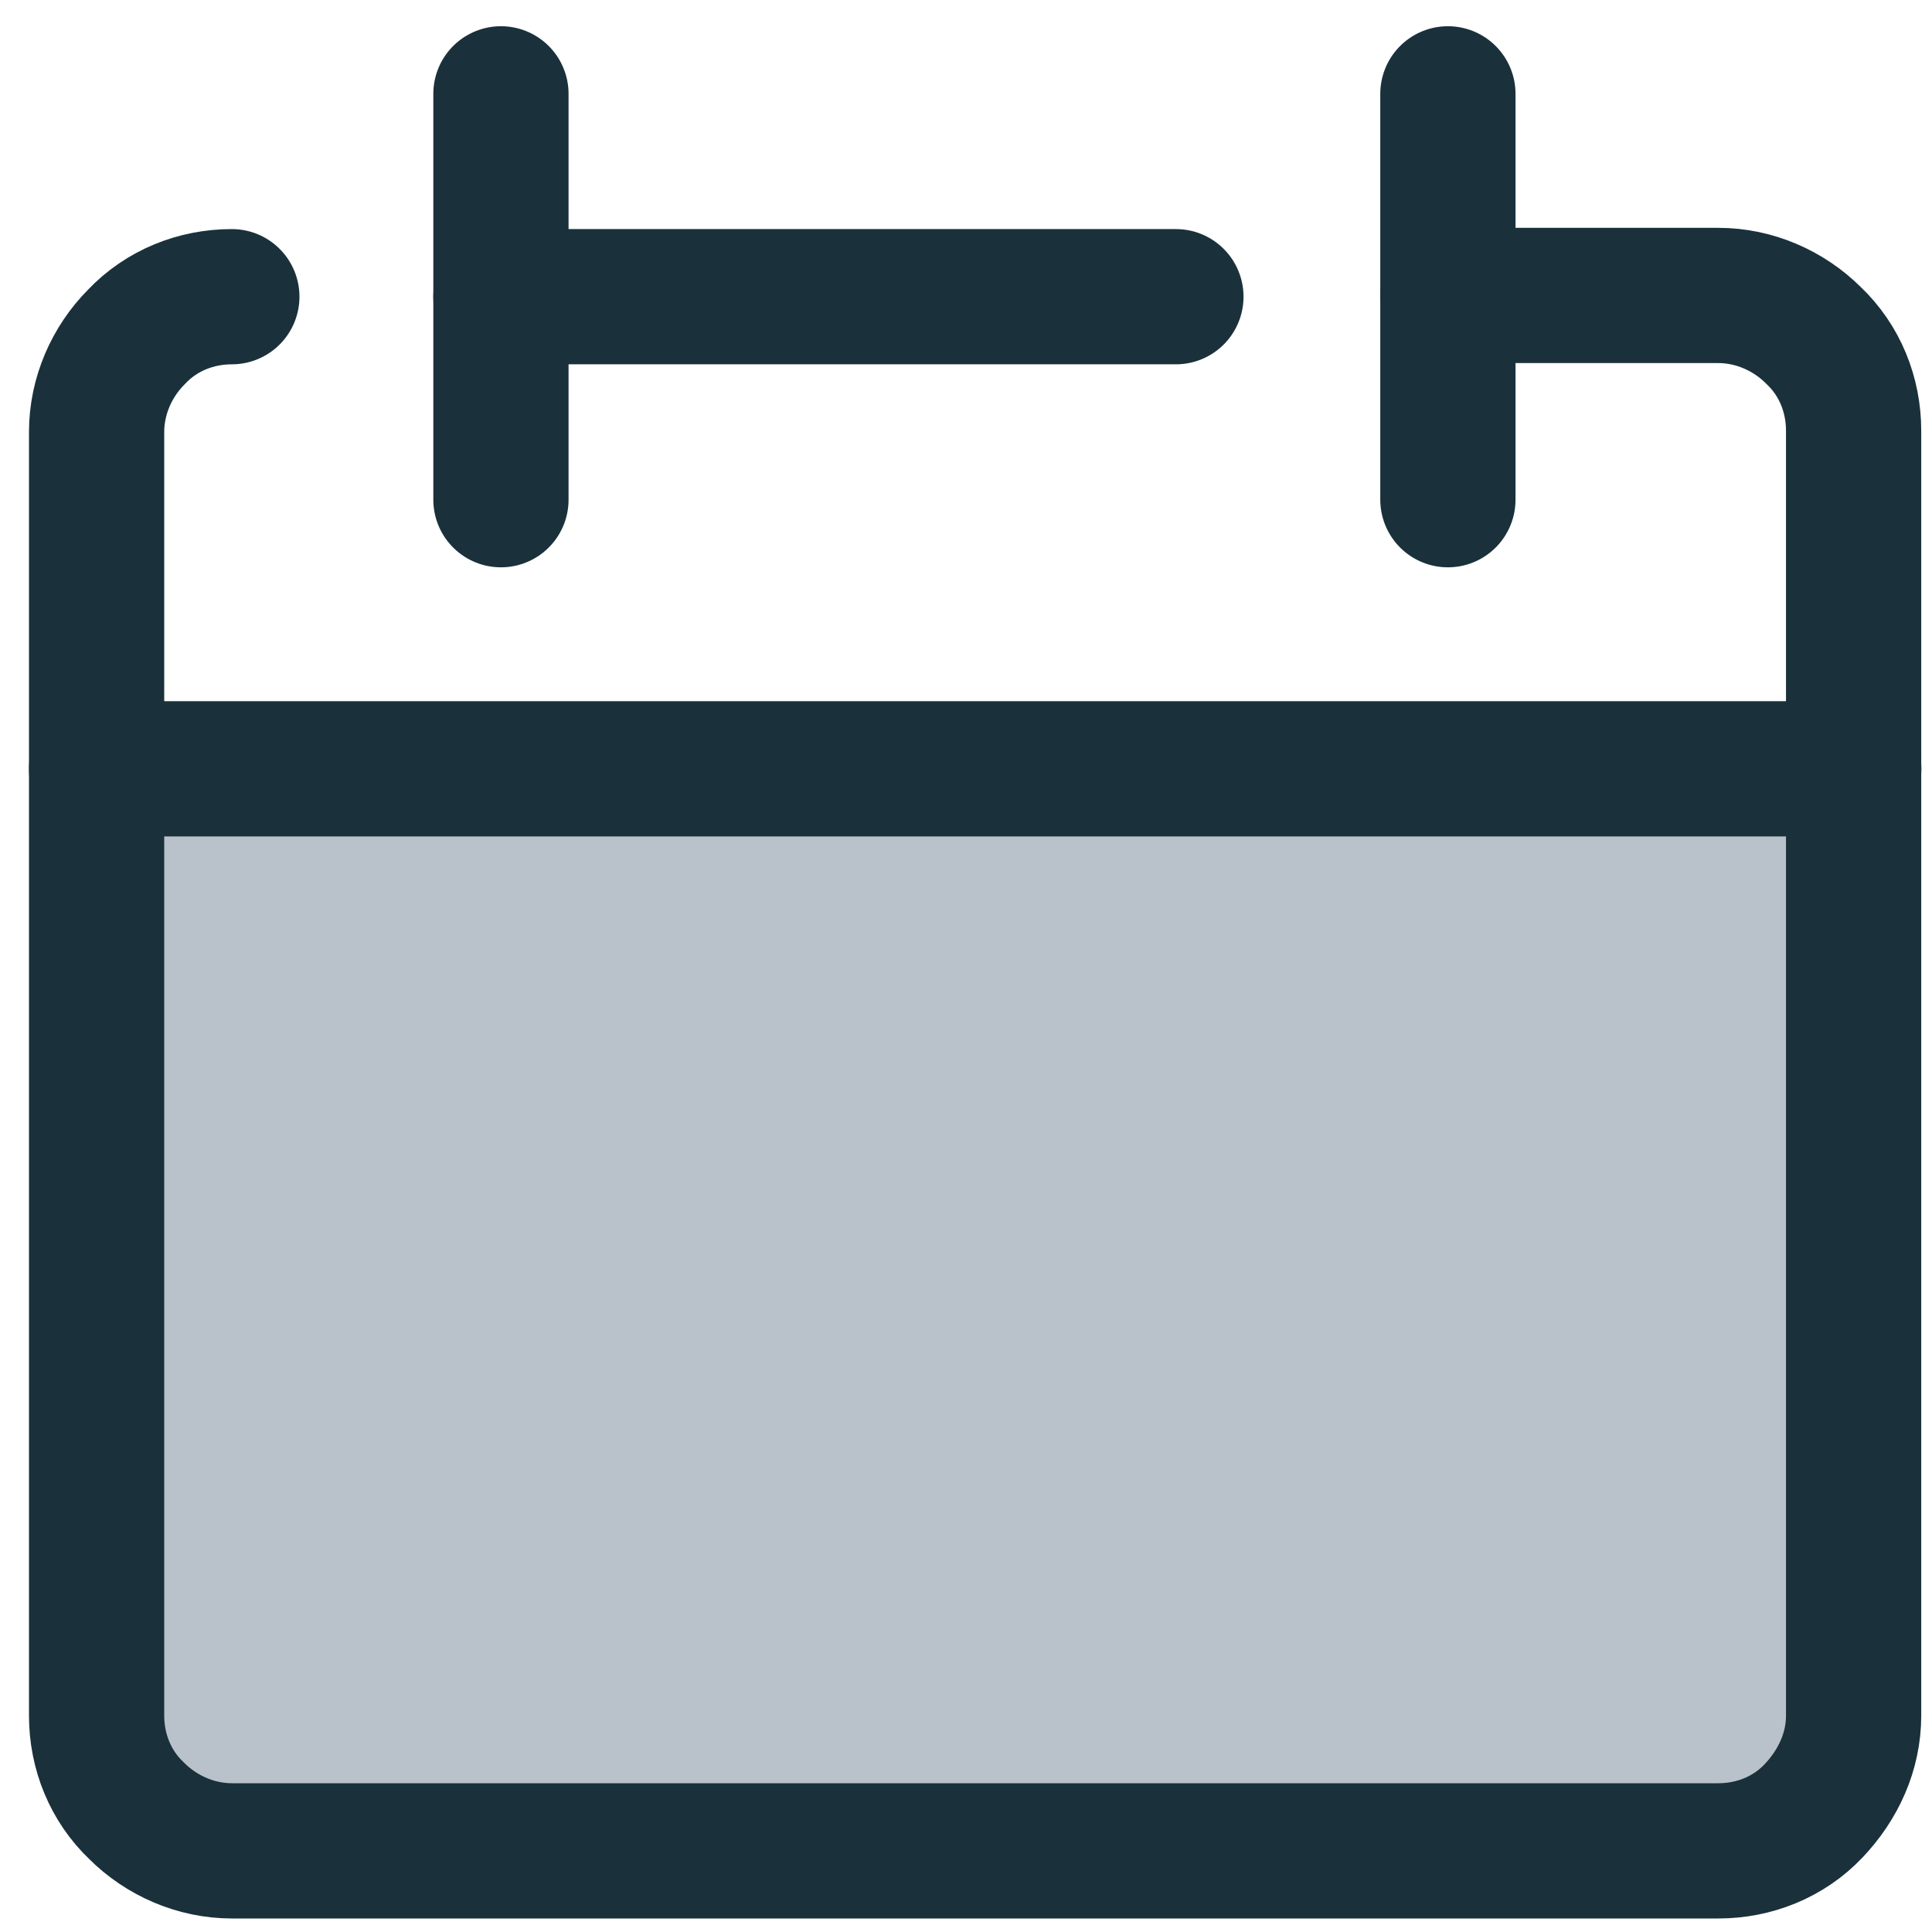
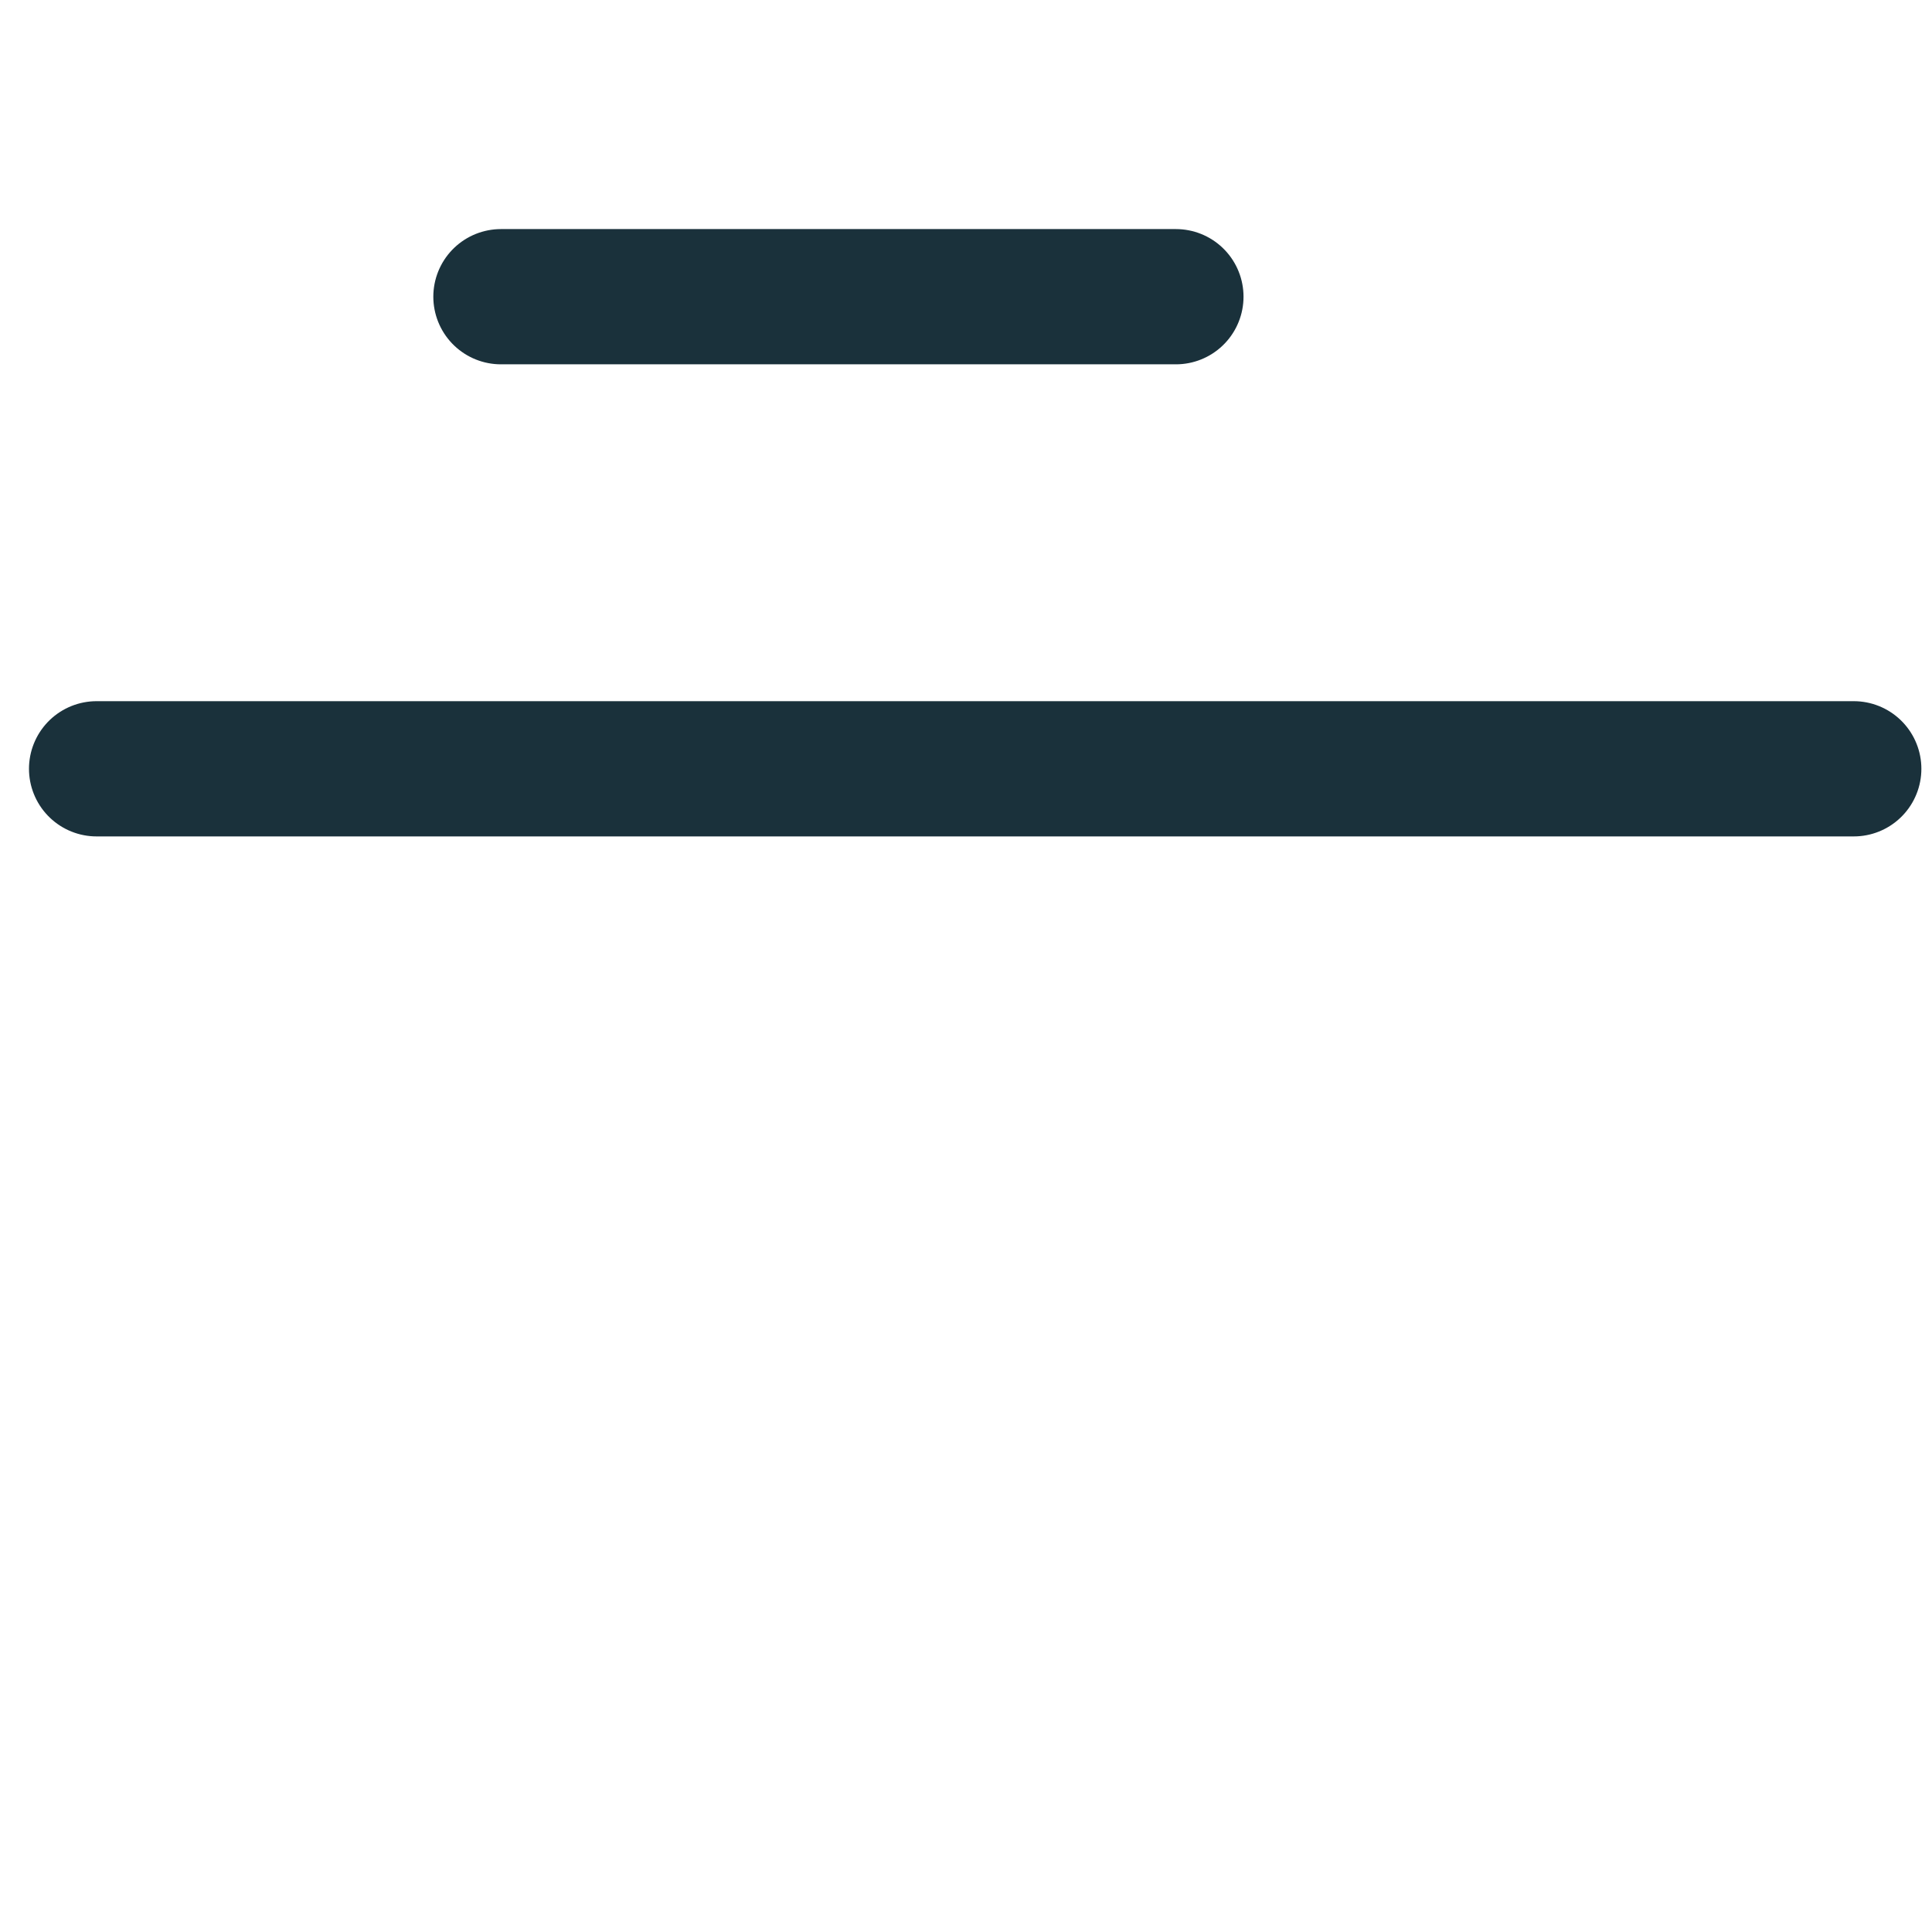
<svg xmlns="http://www.w3.org/2000/svg" id="Laag_1" data-name="Laag 1" width="49.39mm" height="49.39mm" viewBox="0 0 140 140">
  <defs>
    <style>
      .cls-1, .cls-2 {
        fill: none;
      }

      .cls-1, .cls-3 {
        stroke-width: 0px;
      }

      .cls-2 {
        stroke: #1a313b;
        stroke-linecap: round;
        stroke-linejoin: round;
        stroke-width: 9.8px;
      }

      .cls-3 {
        fill: #b9c2ca;
      }
    </style>
  </defs>
  <g id="blank-calendar--blank-calendar-date-day-month-empty-3">
    <g id="Vector-3">
-       <path class="cls-3" d="M9.8,131.23c-1.8-1.8-2.9-4.3-2.9-6.9V55.71h127.33v68.52c0,2.6-1,5.1-2.9,6.9s-4.3,2.9-6.9,2.9H16.8c-2.6,0-5.1-1-6.9-2.9l-.1.1Z" />
-     </g>
+       </g>
    <g id="Vector_2-3" data-name="Vector 2-3">
-       <path class="cls-1" d="M9.8,24.31c1.8-1.8,4.3-2.9,6.9-2.9h107.72c2.6,0,5.1,1,6.9,2.9,1.8,1.8,2.9,4.3,2.9,6.9v24.51H7v-24.51c0-2.6,1-5.1,2.9-6.9h-.1Z" />
-     </g>
-     <path id="Vector_3-3" data-name="Vector 3-3" class="cls-2" d="M16.8,21.5c-2.6,0-5.1,1-6.9,2.9-1.8,1.8-2.9,4.3-2.9,6.9v93.02c0,2.6,1,5.1,2.9,6.9,1.8,1.8,4.3,2.9,6.9,2.9h107.72c2.6,0,5.1-1,6.9-2.9s2.9-4.3,2.9-6.9V31.21c0-2.6-1-5.1-2.9-6.9-1.8-1.8-4.3-2.9-6.9-2.9h-19.6" />
+       </g>
    <path id="Vector_4-3" data-name="Vector 4-3" class="cls-2" d="M7,55.71h127.33" />
-     <path id="Vector_5-3" data-name="Vector 5-3" class="cls-2" d="M36.3,6.8v29.41" />
-     <path id="Vector_6-3" data-name="Vector 6-3" class="cls-2" d="M104.92,6.8v29.41" />
    <path id="Vector_7-3" data-name="Vector 7-3" class="cls-2" d="M36.3,21.5h48.91" />
  </g>
</svg>